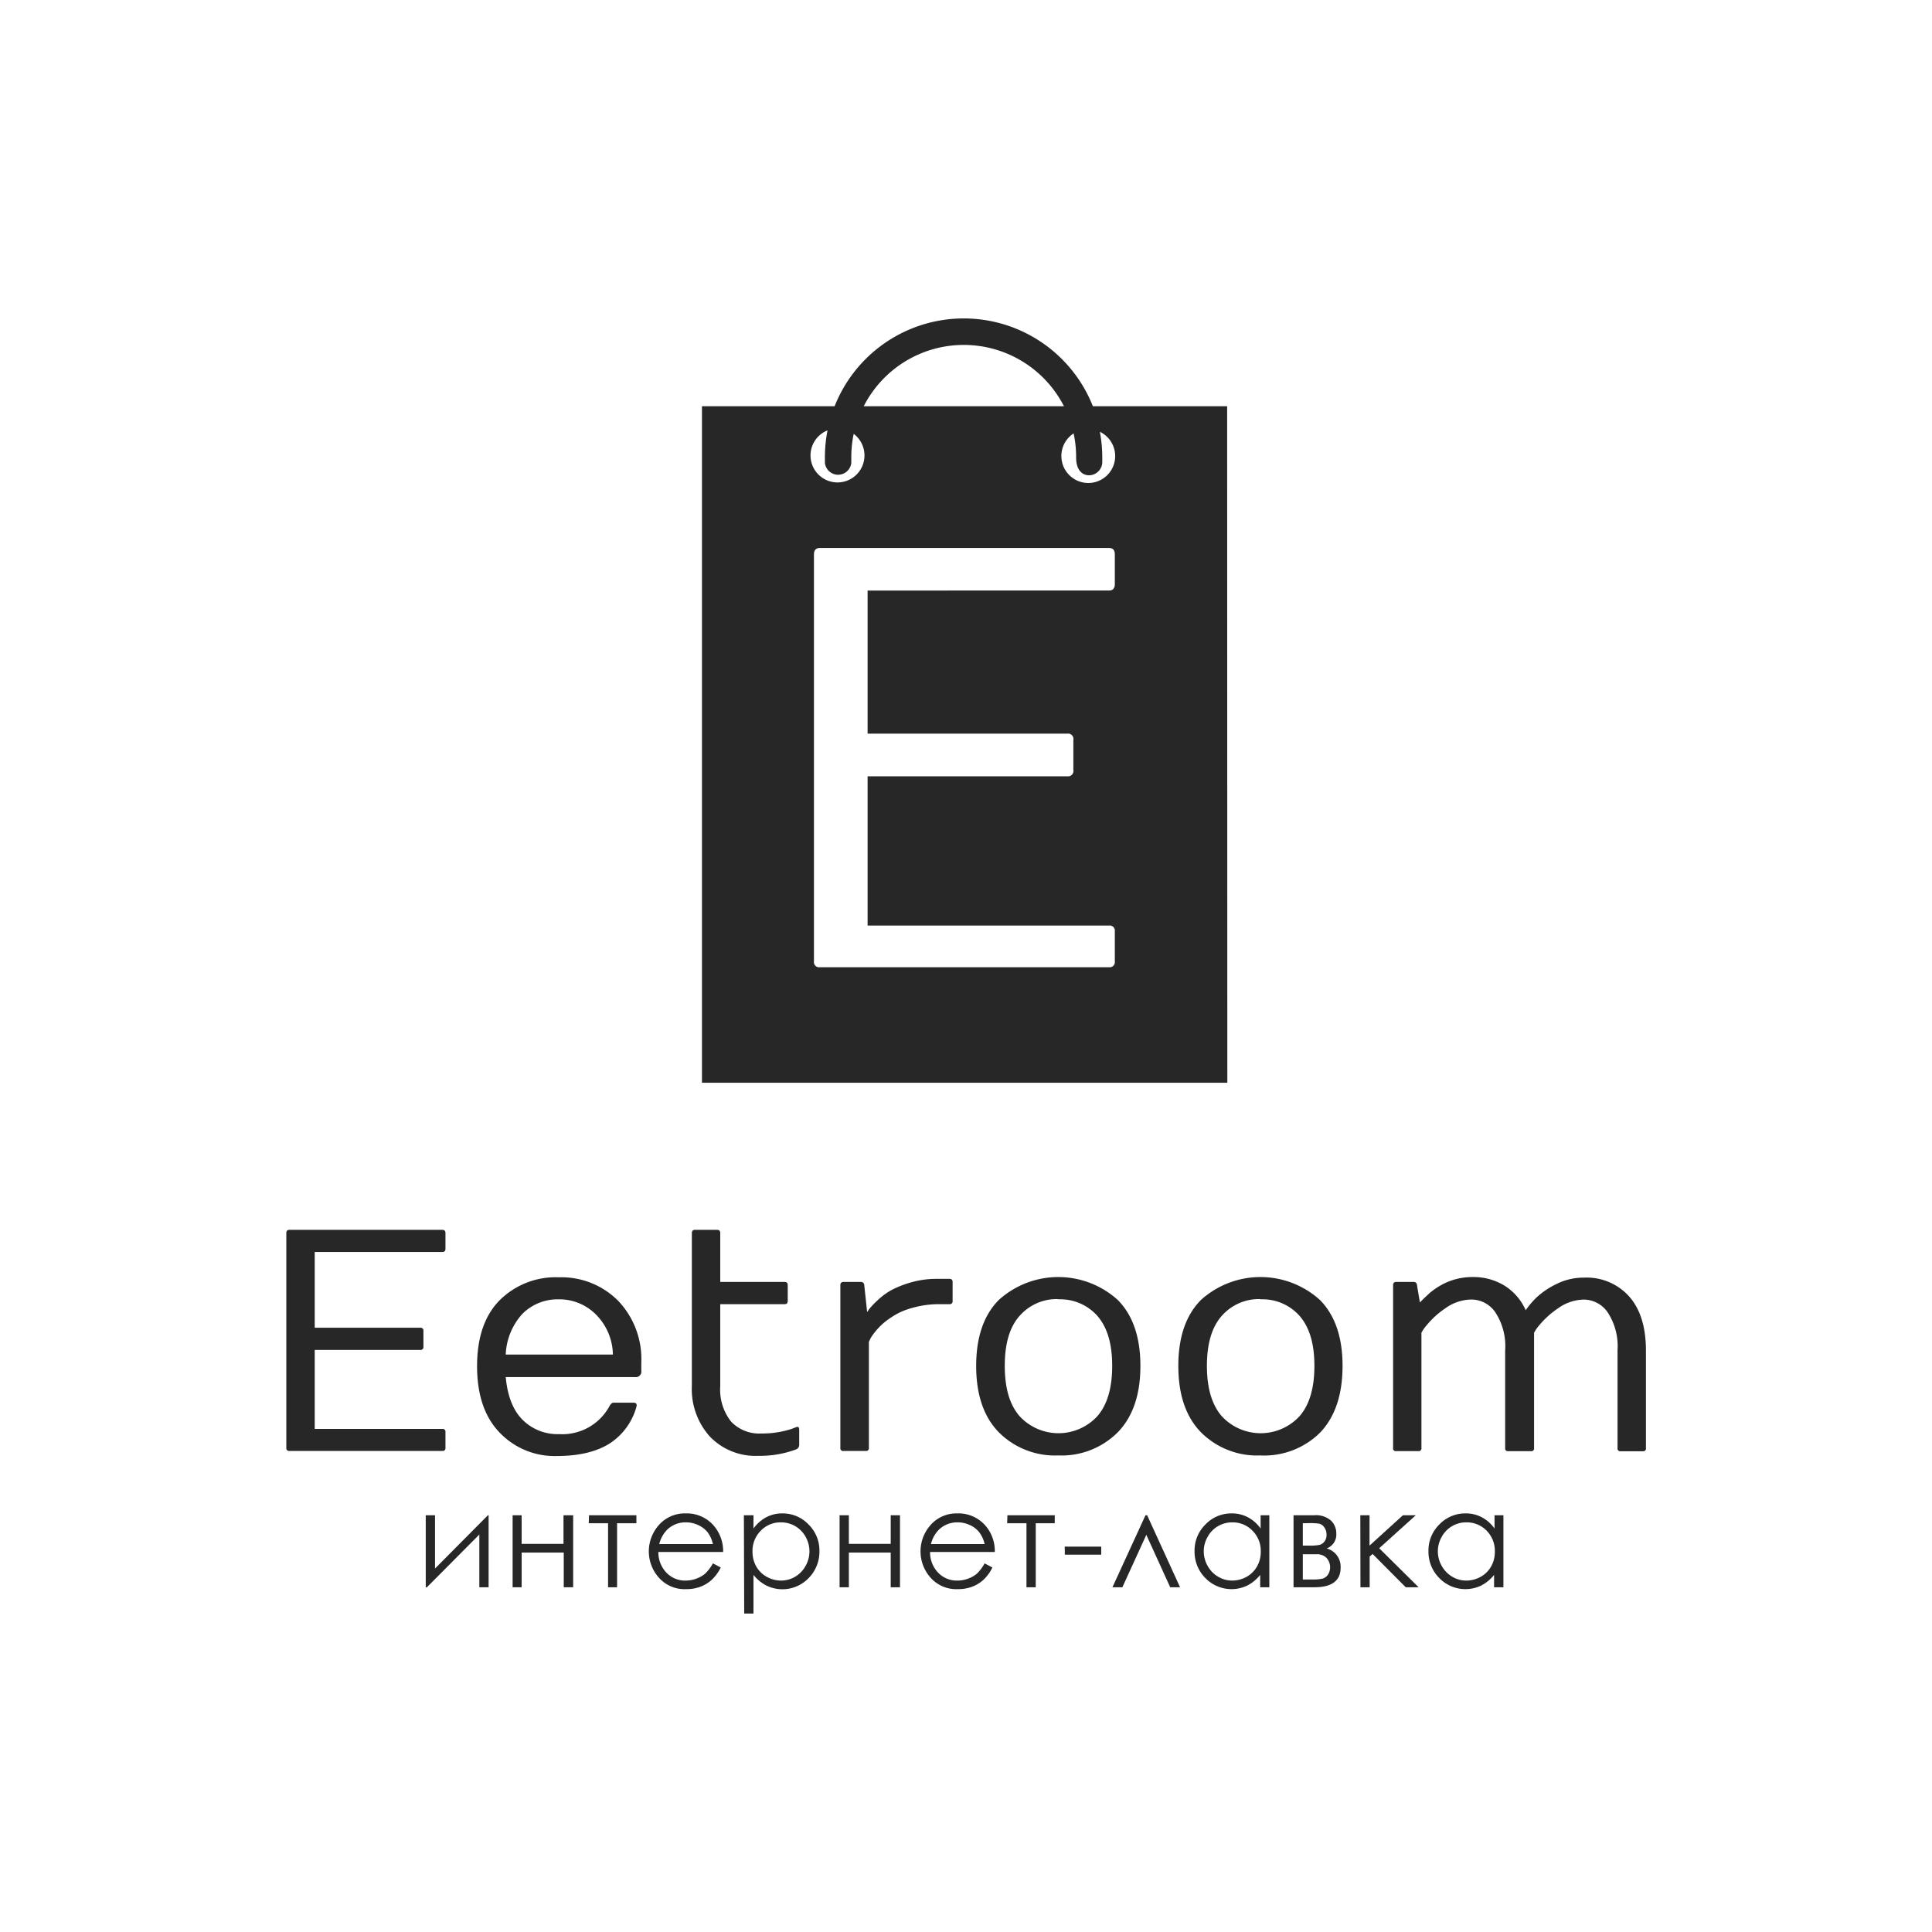
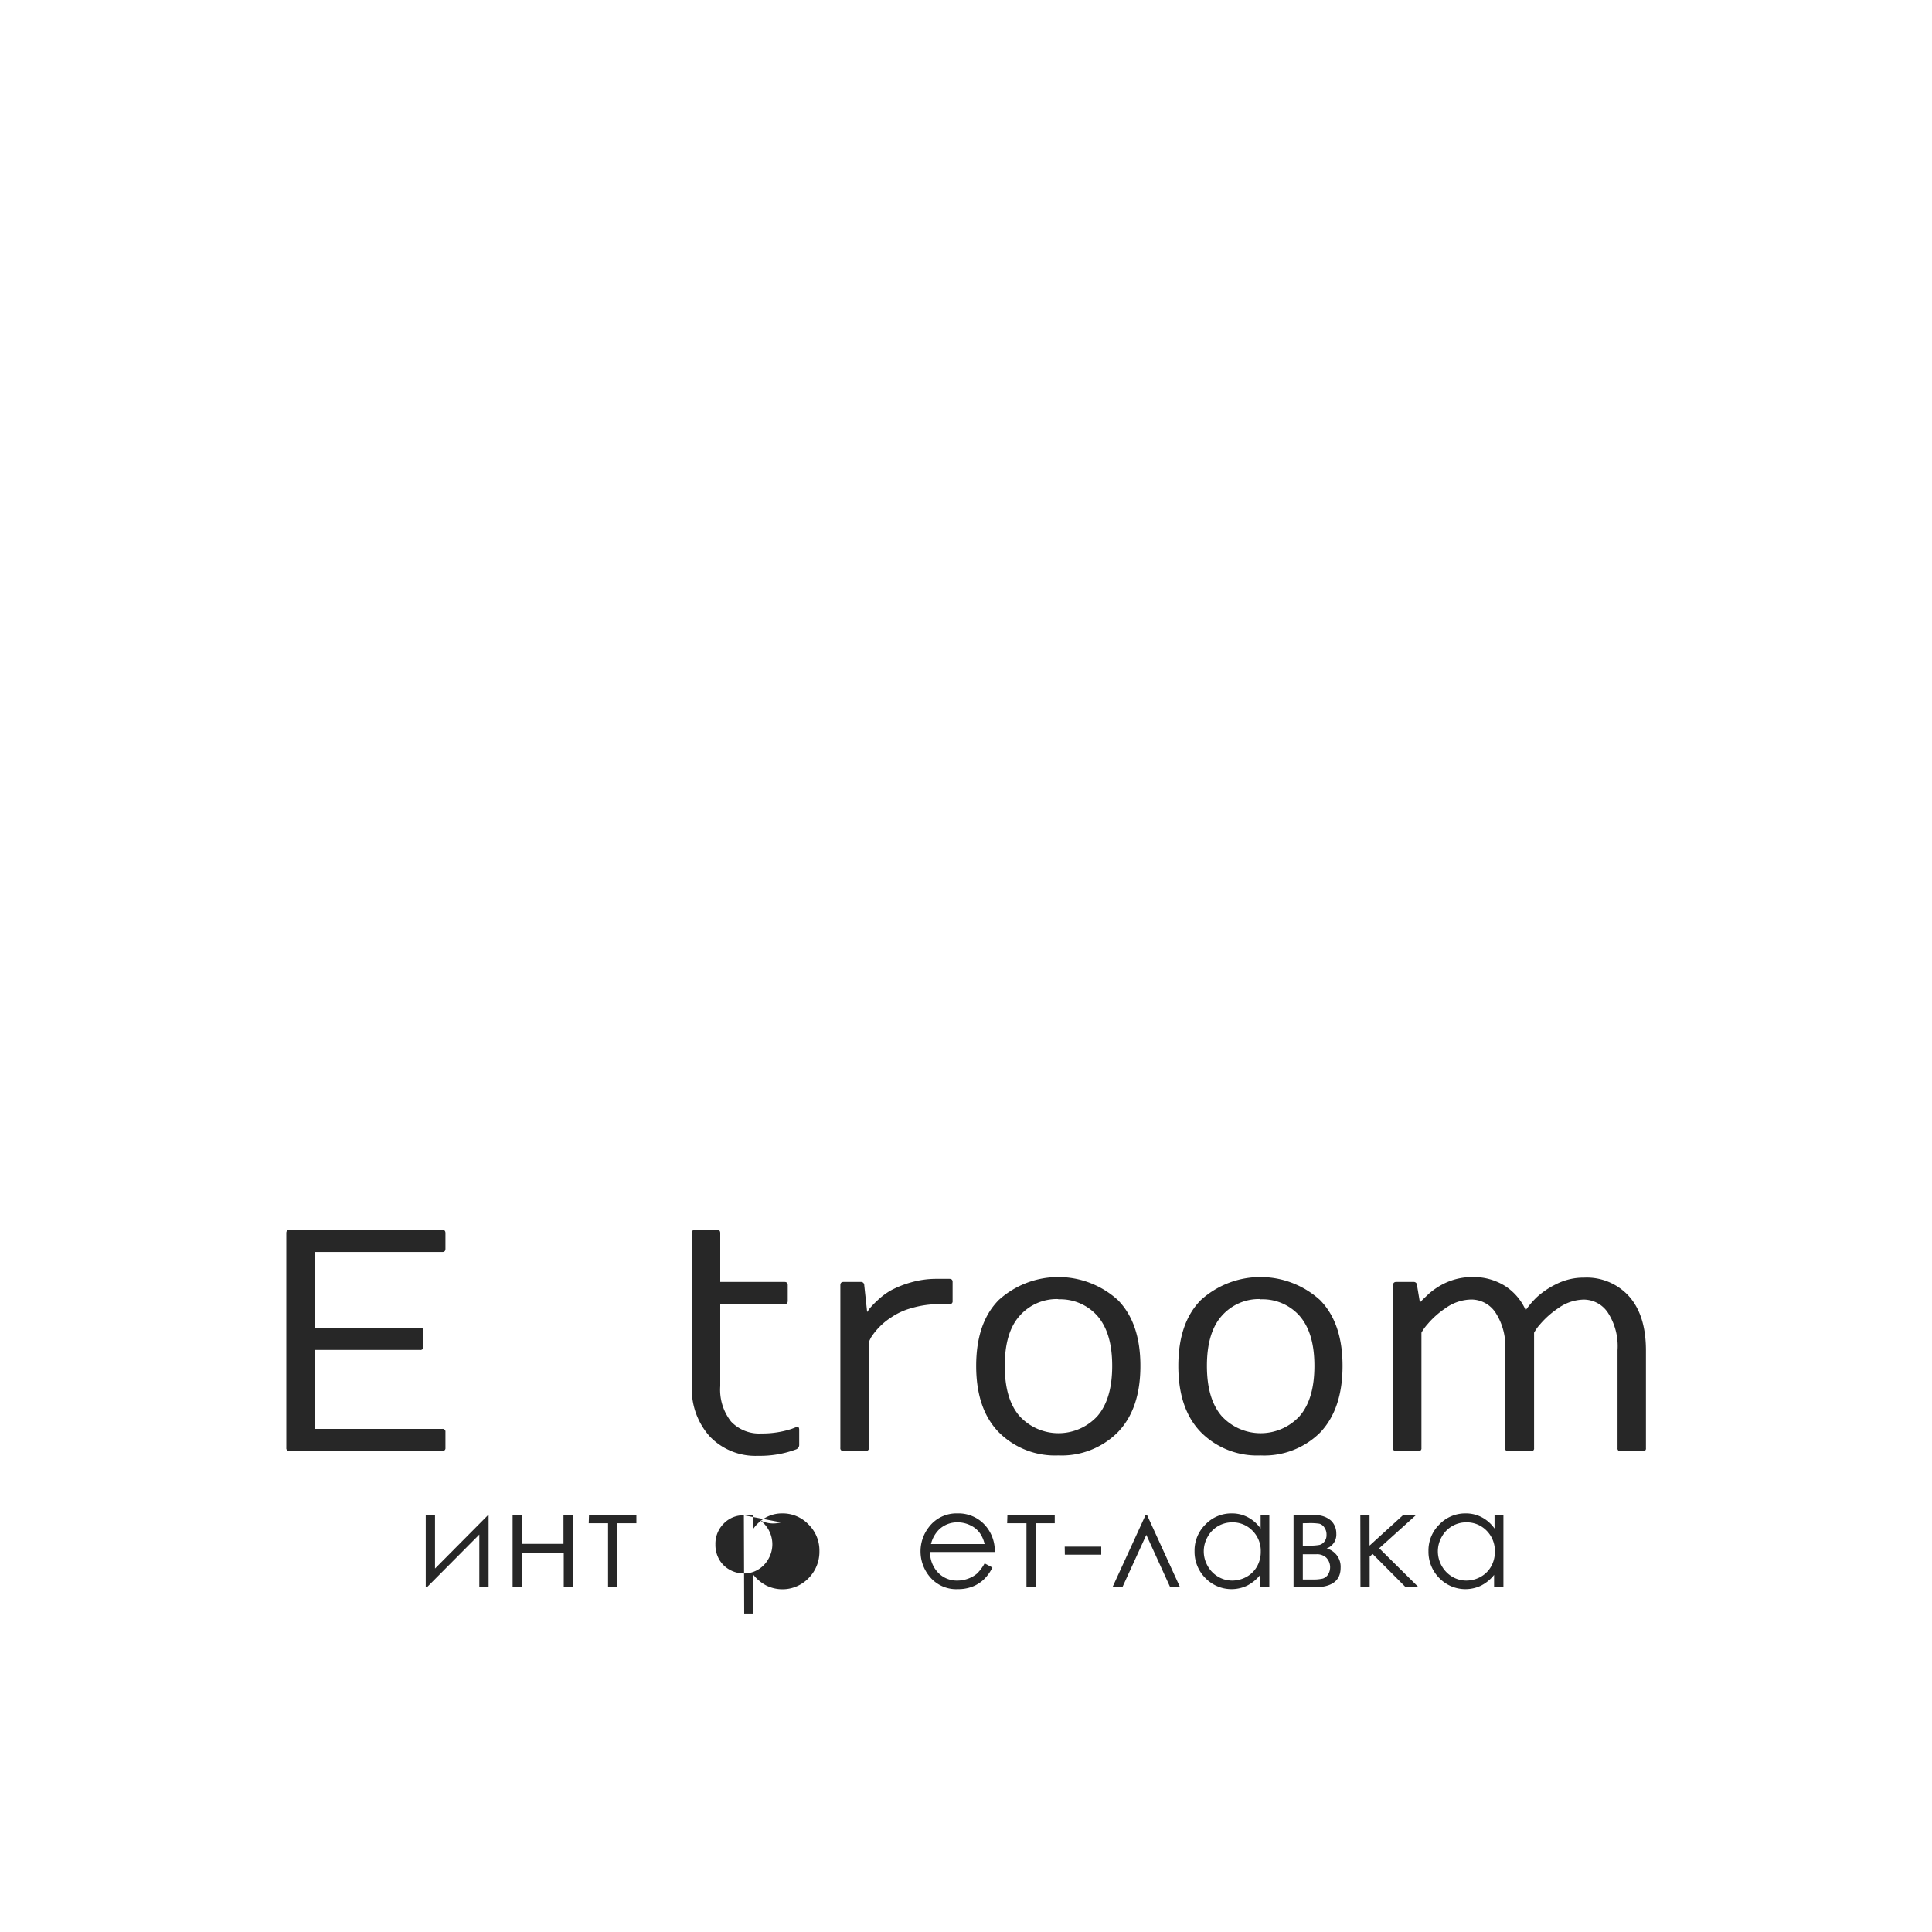
<svg xmlns="http://www.w3.org/2000/svg" id="Layer_1" data-name="Layer 1" viewBox="0 0 300 300">
  <defs>
    <style>.cls-1{fill:#272727;}</style>
  </defs>
  <path class="cls-1" d="M44.46,224.82V191.47c0-.34.16-.5.48-.5H68.69c.32,0,.48.16.48.5v2.44c0,.34-.16.5-.48.5H48.87v11.76H65.25a.44.44,0,0,1,.5.5v2.44a.45.45,0,0,1-.5.51H48.87v12.26H68.69a.42.42,0,0,1,.48.47v2.47a.42.42,0,0,1-.48.48H44.94A.42.42,0,0,1,44.46,224.82Z" />
-   <path class="cls-1" d="M86.43,226.09a11.79,11.79,0,0,1-8.84-3.63q-3.51-3.63-3.51-10.32t3.51-10.24a12.31,12.31,0,0,1,9.17-3.56A12.42,12.42,0,0,1,96,202a13.11,13.11,0,0,1,3.58,9.61v1.22a.86.86,0,0,1-1,1H78.53q.41,4.46,2.64,6.66a7.67,7.67,0,0,0,5.65,2.2,8.33,8.33,0,0,0,7.85-4.4q.28-.48.6-.48h3.09q.61,0,.48.57a9.91,9.91,0,0,1-4,5.65C92.79,225.39,90,226.09,86.43,226.09Zm-7.9-15.75H95.17a9,9,0,0,0-2.63-6.22,8,8,0,0,0-5.76-2.36,7.73,7.73,0,0,0-5.59,2.18A9.93,9.93,0,0,0,78.53,210.34Z" />
  <path class="cls-1" d="M107.43,215.24V191.47c0-.34.16-.5.48-.5h3.45c.32,0,.48.16.48.5v7.59h10c.32,0,.48.17.48.5V202q0,.51-.48.51h-10v12.73a8,8,0,0,0,1.68,5.5,6,6,0,0,0,4.69,1.85,14.66,14.66,0,0,0,4.71-.71l.7-.27c.31-.13.48,0,.48.41v2.39a.74.74,0,0,1-.48.65,16,16,0,0,1-5.89,1,9.81,9.81,0,0,1-7.51-3A11,11,0,0,1,107.43,215.24Z" />
  <path class="cls-1" d="M130.49,224.82V199.56c0-.33.16-.5.48-.5h2.7a.49.49,0,0,1,.53.5l.45,4.17.39-.55a14.25,14.25,0,0,1,1.21-1.25,10.85,10.85,0,0,1,2.1-1.57,15.88,15.88,0,0,1,3.07-1.22,14.23,14.23,0,0,1,4-.56h2c.34,0,.5.16.5.48V202a.44.44,0,0,1-.5.51h-1.46a15.07,15.07,0,0,0-4.41.61,10.5,10.5,0,0,0-3.2,1.47,10.3,10.3,0,0,0-3.14,3.16l-.29.62v16.45a.42.42,0,0,1-.48.48H131A.42.42,0,0,1,130.49,224.82Z" />
  <path class="cls-1" d="M164.33,226a12.32,12.32,0,0,1-9.24-3.6q-3.51-3.6-3.51-10.3t3.51-10.24a13.77,13.77,0,0,1,18.48,0q3.51,3.56,3.51,10.24t-3.51,10.3A12.32,12.32,0,0,1,164.33,226Zm0-24.28a7.7,7.7,0,0,0-6,2.6c-1.55,1.73-2.31,4.32-2.31,7.77s.76,6.05,2.31,7.82a8.21,8.21,0,0,0,12.06,0c1.54-1.77,2.31-4.37,2.31-7.82s-.77-6-2.31-7.77A7.7,7.7,0,0,0,164.33,201.76Z" />
  <path class="cls-1" d="M195.72,226a12.29,12.29,0,0,1-9.24-3.6q-3.51-3.6-3.51-10.3t3.51-10.24a13.77,13.77,0,0,1,18.48,0q3.51,3.56,3.51,10.24T205,222.44A12.32,12.32,0,0,1,195.72,226Zm0-24.28a7.7,7.7,0,0,0-6,2.6q-2.31,2.59-2.31,7.77c0,3.45.77,6.05,2.31,7.82a8.22,8.22,0,0,0,12.07,0c1.54-1.77,2.31-4.37,2.31-7.82s-.77-6-2.31-7.77A7.7,7.7,0,0,0,195.72,201.76Z" />
  <path class="cls-1" d="M216.32,224.82V199.56c0-.33.16-.5.48-.5h2.7a.49.49,0,0,1,.53.5l.45,2.68c.1-.09.23-.23.4-.4s.52-.5,1.05-1a11.32,11.32,0,0,1,1.69-1.2,9.91,9.91,0,0,1,5.08-1.34,9.18,9.18,0,0,1,4.93,1.34,8.57,8.57,0,0,1,3.28,3.81,13.52,13.52,0,0,1,1.7-2,12.56,12.56,0,0,1,3.06-2.06,9.39,9.39,0,0,1,4.31-1,8.84,8.84,0,0,1,7,2.93q2.59,2.94,2.6,8.35v15.2a.42.42,0,0,1-.48.48h-3.45a.42.42,0,0,1-.48-.48v-15.2a9.59,9.59,0,0,0-1.52-5.87,4.52,4.52,0,0,0-3.68-2,7,7,0,0,0-4,1.33,13.8,13.8,0,0,0-2.83,2.51,6.64,6.64,0,0,0-.93,1.31v17.91a.42.42,0,0,1-.48.48H234.2a.42.42,0,0,1-.48-.48v-15.2a9.52,9.52,0,0,0-1.52-5.87,4.5,4.5,0,0,0-3.67-2,7,7,0,0,0-4.05,1.33,13.45,13.45,0,0,0-2.82,2.51,7,7,0,0,0-.94,1.31v17.91a.42.42,0,0,1-.47.48H216.8A.42.42,0,0,1,216.32,224.82Z" />
-   <path class="cls-1" d="M190.55,63.08H169.7a21.56,21.56,0,0,0-40.1,0H109V168.13h81.58Zm-40.9-9.52a17.47,17.47,0,0,1,15.56,9.52H134.12A17.43,17.43,0,0,1,149.65,53.56ZM128.49,66.88a21.48,21.48,0,0,0-.4,4.12c0,.23,0,.45,0,.68h0s0,0,0,0v.18h0a2.06,2.06,0,0,0,4.1,0h0c0-.3,0-.6,0-.9a17.7,17.7,0,0,1,.37-3.59,4.19,4.19,0,1,1-4.09-.53ZM173.11,90.7c0,.64-.3,1-.91,1H134.72v22.22h31a.84.84,0,0,1,.95,1v4.62a.84.84,0,0,1-.95,1h-31v23.18H172.2a.8.8,0,0,1,.91.9v4.67a.8.8,0,0,1-.91.9H127.3a.8.8,0,0,1-.91-.9V86.09c0-.64.3-1,.91-1h44.9c.61,0,.91.31.91,1ZM169,75a4.19,4.19,0,0,1-2.29-7.7,17.17,17.17,0,0,1,.39,3.75c0,2,1,2.75,2,2.75a2.07,2.07,0,0,0,2.06-2.07h0c0-.23,0-.45,0-.68a22,22,0,0,0-.37-4A4.18,4.18,0,0,1,169,75Z" />
  <path class="cls-1" d="M67.55,235.29v8.27l8.21-8.27h.11v11.18H74.43v-8.19l-8.14,8.19h-.18V235.29Z" />
  <path class="cls-1" d="M87.54,241.08H81v5.39H79.6V235.29H81v4.44h6.5v-4.44H89v11.18H87.54Z" />
  <path class="cls-1" d="M91.46,235.29h7.36v1.24h-3v9.94H94.42v-9.94h-3Z" />
-   <path class="cls-1" d="M110.7,242.76l1.22.64a6.7,6.7,0,0,1-1.38,1.89,5.46,5.46,0,0,1-1.76,1.09,6.13,6.13,0,0,1-2.21.38,5.34,5.34,0,0,1-4.28-1.8,6.13,6.13,0,0,1-.24-7.84,5.37,5.37,0,0,1,4.44-2.12,5.53,5.53,0,0,1,4.56,2.17,6.1,6.1,0,0,1,1.24,3.82H102.23a4.58,4.58,0,0,0,1.24,3.2,4,4,0,0,0,3,1.24,4.77,4.77,0,0,0,1.66-.3,4.46,4.46,0,0,0,1.37-.78A6.75,6.75,0,0,0,110.7,242.76Zm0-3a4.83,4.83,0,0,0-.83-1.84,4,4,0,0,0-1.46-1.11,4.46,4.46,0,0,0-1.9-.42,4.08,4.08,0,0,0-2.83,1.06,4.76,4.76,0,0,0-1.31,2.31Z" />
-   <path class="cls-1" d="M115.51,235.29H117v2.06a5.8,5.8,0,0,1,2-1.76,5.25,5.25,0,0,1,2.48-.59,5.54,5.54,0,0,1,4.07,1.72,5.65,5.65,0,0,1,1.69,4.13,5.82,5.82,0,0,1-1.67,4.19A5.65,5.65,0,0,1,119,246.2a6.23,6.23,0,0,1-2-1.65v6h-1.44Zm5.76,1.1a4.24,4.24,0,0,0-3.14,1.3,4.42,4.42,0,0,0-1.28,3.25,4.57,4.57,0,0,0,.57,2.28,4.16,4.16,0,0,0,1.63,1.62,4.57,4.57,0,0,0,2.24.59,4.24,4.24,0,0,0,2.18-.6,4.36,4.36,0,0,0,1.62-1.68,4.57,4.57,0,0,0,.6-2.25,4.62,4.62,0,0,0-.59-2.26,4.31,4.31,0,0,0-1.62-1.66A4.35,4.35,0,0,0,121.27,236.39Z" />
-   <path class="cls-1" d="M138.31,241.08h-6.5v5.39h-1.44V235.29h1.44v4.44h6.5v-4.44h1.44v11.18h-1.44Z" />
+   <path class="cls-1" d="M115.51,235.29H117v2.06a5.8,5.8,0,0,1,2-1.76,5.25,5.25,0,0,1,2.48-.59,5.54,5.54,0,0,1,4.07,1.72,5.65,5.65,0,0,1,1.69,4.13,5.82,5.82,0,0,1-1.67,4.19A5.65,5.65,0,0,1,119,246.2a6.23,6.23,0,0,1-2-1.65v6h-1.44Za4.24,4.24,0,0,0-3.14,1.3,4.42,4.42,0,0,0-1.28,3.25,4.57,4.57,0,0,0,.57,2.28,4.16,4.16,0,0,0,1.63,1.62,4.57,4.57,0,0,0,2.24.59,4.24,4.24,0,0,0,2.18-.6,4.36,4.36,0,0,0,1.62-1.68,4.57,4.57,0,0,0,.6-2.25,4.62,4.62,0,0,0-.59-2.26,4.31,4.31,0,0,0-1.62-1.66A4.35,4.35,0,0,0,121.27,236.39Z" />
  <path class="cls-1" d="M152.89,242.76l1.21.64a6.49,6.49,0,0,1-1.37,1.89,5.46,5.46,0,0,1-1.76,1.09,6.13,6.13,0,0,1-2.21.38,5.33,5.33,0,0,1-4.28-1.8,6.13,6.13,0,0,1-.24-7.84,5.36,5.36,0,0,1,4.44-2.12,5.53,5.53,0,0,1,4.56,2.17,6,6,0,0,1,1.23,3.82H144.42a4.54,4.54,0,0,0,1.24,3.2,4,4,0,0,0,3,1.24,4.78,4.78,0,0,0,1.67-.3,4.46,4.46,0,0,0,1.37-.78A6.75,6.75,0,0,0,152.89,242.76Zm0-3a4.69,4.69,0,0,0-.84-1.84,3.9,3.9,0,0,0-1.45-1.11,4.46,4.46,0,0,0-1.9-.42,4.08,4.08,0,0,0-2.83,1.06,4.76,4.76,0,0,0-1.31,2.31Z" />
  <path class="cls-1" d="M156.43,235.29h7.35v1.24h-2.95v9.94h-1.44v-9.94h-3Z" />
  <path class="cls-1" d="M165.33,240.16H171v1.25h-5.65Z" />
  <path class="cls-1" d="M183.24,246.47h-1.53L178,238.33l-3.72,8.14h-1.54l5.13-11.18h.26Z" />
  <path class="cls-1" d="M197.1,235.29v11.18h-1.42v-1.92a6.16,6.16,0,0,1-2,1.65,5.65,5.65,0,0,1-6.51-1.16,5.79,5.79,0,0,1-1.68-4.19,5.65,5.65,0,0,1,1.69-4.13,5.55,5.55,0,0,1,4.08-1.72,5.26,5.26,0,0,1,2.49.59,5.71,5.71,0,0,1,2,1.76v-2.06Zm-5.75,1.1a4.39,4.39,0,0,0-2.22.59,4.29,4.29,0,0,0-1.61,1.66,4.53,4.53,0,0,0-.6,2.26,4.57,4.57,0,0,0,.6,2.25,4.39,4.39,0,0,0,1.63,1.68,4.25,4.25,0,0,0,2.19.6,4.6,4.6,0,0,0,2.24-.59,4.2,4.2,0,0,0,1.62-1.62,4.57,4.57,0,0,0,.57-2.28,4.42,4.42,0,0,0-1.28-3.25A4.26,4.26,0,0,0,191.35,236.39Z" />
  <path class="cls-1" d="M204.1,246.47h-3.24V235.29h3.19a3.54,3.54,0,0,1,2.64.84,2.75,2.75,0,0,1,.81,2,2.28,2.28,0,0,1-1.5,2.31,2.93,2.93,0,0,1,2.17,3C208.17,245.44,206.82,246.47,204.1,246.47Zm-1.8-9.94V240h.93a8,8,0,0,0,1.67-.11,1.42,1.42,0,0,0,.74-.5,1.6,1.6,0,0,0,.34-1.07,1.85,1.85,0,0,0-.36-1.17,1.33,1.33,0,0,0-.75-.55,9.31,9.31,0,0,0-1.64-.09Zm0,4.81v3.92h1.54a6.21,6.21,0,0,0,1.56-.14,1.6,1.6,0,0,0,.8-.6,2.15,2.15,0,0,0-.24-2.63,2.09,2.09,0,0,0-1.52-.55Z" />
  <path class="cls-1" d="M211.23,235.29h1.43V240l5.18-4.71h2l-5.68,5.12,6.12,6.06h-2l-5.14-5.17-.46.4v4.77h-1.43Z" />
  <path class="cls-1" d="M233.45,235.29v11.18H232v-1.92a6.16,6.16,0,0,1-2,1.65,5.65,5.65,0,0,1-6.51-1.16,5.79,5.79,0,0,1-1.68-4.19,5.65,5.65,0,0,1,1.69-4.13,5.55,5.55,0,0,1,4.08-1.72,5.26,5.26,0,0,1,2.49.59,5.62,5.62,0,0,1,2,1.76v-2.06Zm-5.75,1.1a4.31,4.31,0,0,0-3.83,2.25,4.53,4.53,0,0,0-.6,2.26,4.57,4.57,0,0,0,.6,2.25,4.46,4.46,0,0,0,1.63,1.68,4.25,4.25,0,0,0,2.19.6,4.57,4.57,0,0,0,2.24-.59,4.2,4.2,0,0,0,1.62-1.62,4.57,4.57,0,0,0,.57-2.28,4.46,4.46,0,0,0-1.27-3.25A4.28,4.28,0,0,0,227.7,236.39Z" />
</svg>